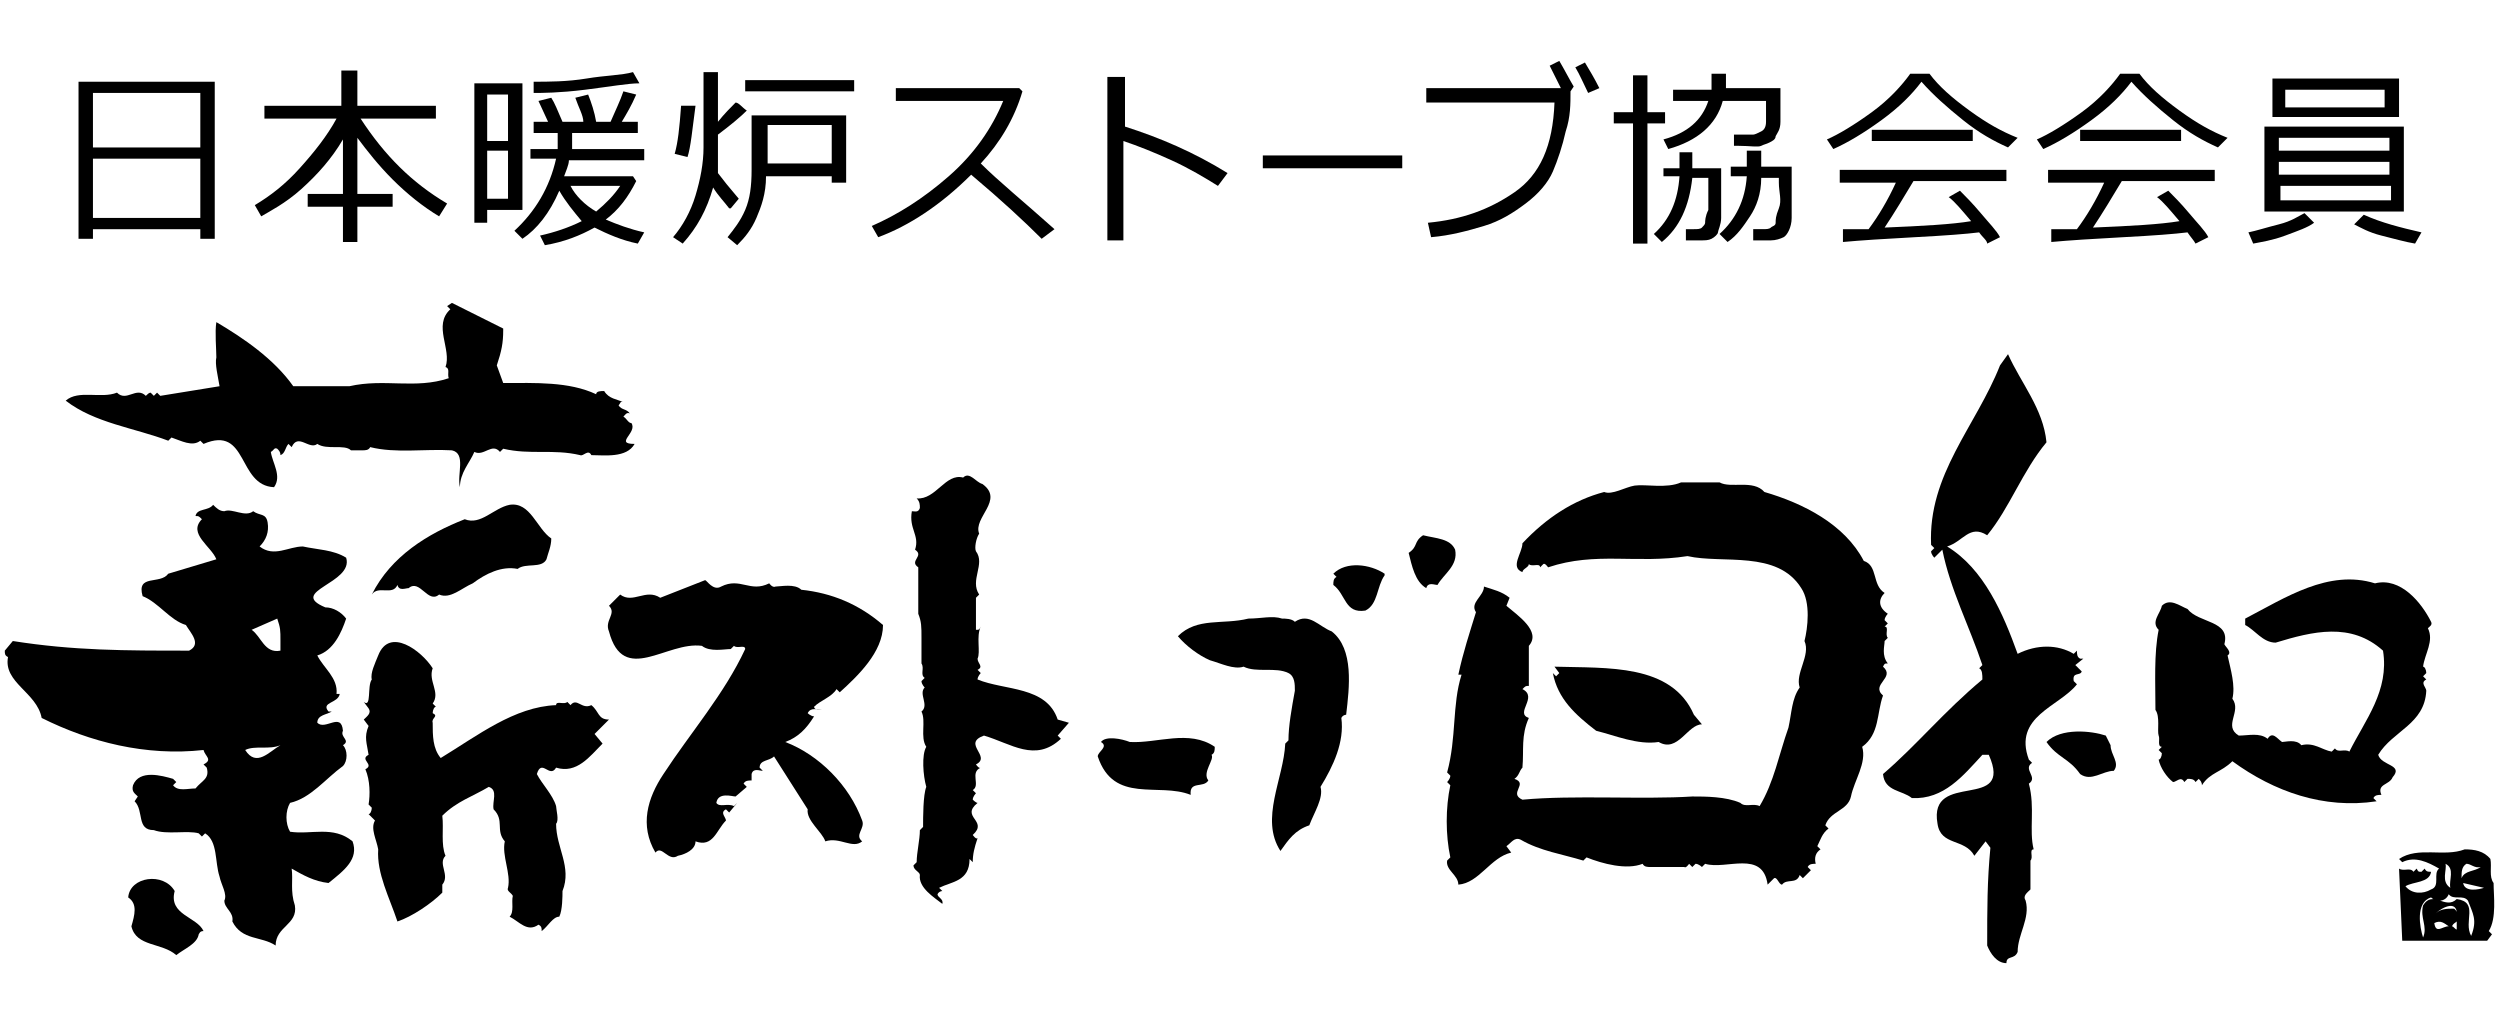
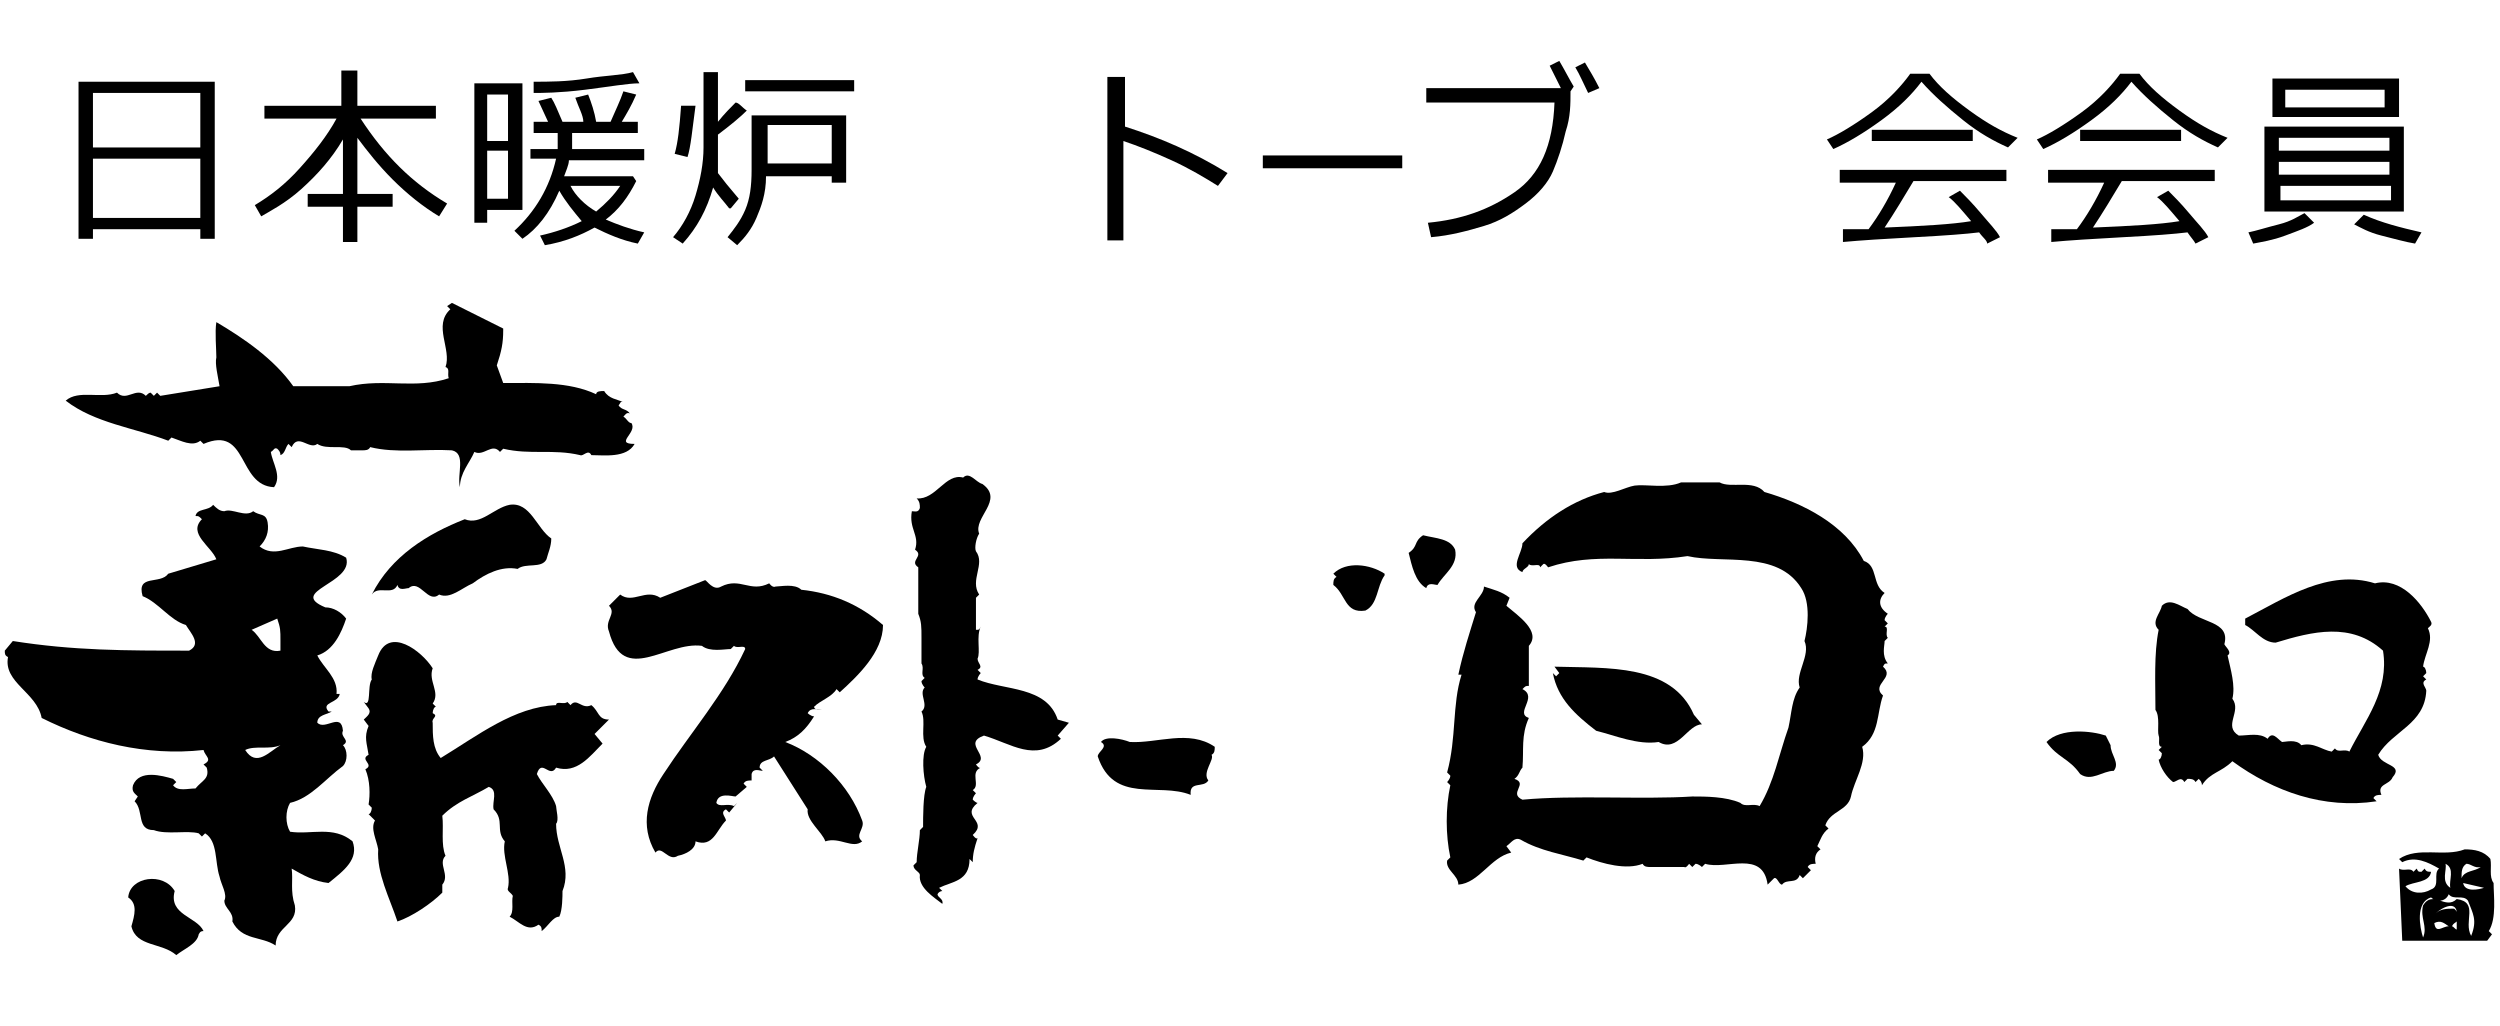
<svg xmlns="http://www.w3.org/2000/svg" version="1.1" viewBox="0 0 156 64">
  <g>
    <g id="_レイヤー_1" data-name="レイヤー_1">
      <g>
        <g>
-           <path d="M127.7,27.6c-1.5,1.8-2.3,4.1-3.7,5.8-1.1-.7-1.5.4-2.5.7,2.3,1.4,3.5,4.2,4.4,6.7,1.2-.6,2.5-.6,3.5,0l.2-.2c0,.2,0,.4.2.5h.2l-.5.4.4.4c-.1.3-.6,0-.5.6l.2.2c-1.1,1.4-4,2-3,4.7l.2.2c-.6.4.4.9-.2,1.3.4,1.5,0,2.9.3,4.1-.3,0,0,.5-.2.7v1.8c-.2.2-.5.4-.3.7.3,1.1-.5,2.1-.5,3.2-.2.5-.7.2-.7.7-.6,0-1-.6-1.2-1.1,0-2.3,0-4,.2-6.1l-.3-.4-.7.9c-.6-1.1-2.1-.6-2.3-2-.6-3.4,4.8-.7,3.2-4.3h-.4c-1.2,1.3-2.4,2.8-4.4,2.7-.6-.5-1.7-.4-1.8-1.5,2.1-1.8,3.8-3.9,6.2-5.9,0-.3,0-.6-.2-.7l.2-.2c-.8-2.4-2-4.7-2.5-7.2l-.5.5c0,0-.2-.2-.2-.4l.2-.2-.2-.2c-.2-4.4,2.8-7.4,4.3-11.2l.5-.7c.8,1.8,2.2,3.4,2.4,5.5" />
          <path d="M107.3,30.1c.7.4,2.1-.2,2.8.6,2.4.7,5,2,6.2,4.3.9.3.5,1.5,1.3,2-.4.4-.4.9.2,1.3,0,0-.2.2-.2.4l.2.2-.2.2c.3,0,0,.5.2.7l-.2.2c0,.3-.2.9.2,1.4-.2,0-.2,0-.3.2.8.7-.8,1.1,0,1.8-.4,1.1-.2,2.4-1.3,3.2.3,1-.5,2.1-.7,3.1-.2.9-1.3.9-1.6,1.8l.2.2c-.4.3-.5.7-.7,1.1l.2.2c-.3.2-.4.5-.3.9-.2,0-.4,0-.5.2l.2.2-.5.5-.2-.2c-.2.6-.8.2-1.1.6-.2,0-.3-.5-.5-.4l-.4.4c-.3-2.2-2.6-.9-3.9-1.3l-.2.2c0,0-.2-.2-.4-.2l-.2.2-.2-.2c0,0-.2.3-.3.2h-2.1c-.2,0-.4,0-.5-.2-1,.4-2.5,0-3.5-.4l-.2.2c-1.3-.4-2.7-.6-3.9-1.3-.4-.2-.6.2-.9.4l.3.4c-1.3.3-2,1.9-3.3,2,0-.6-.8-.9-.7-1.5l.2-.2c-.3-1.4-.3-3.1,0-4.5l-.2-.2c0,0,.2-.2.2-.4l-.2-.2c.6-2.2.3-4.2.9-6.1h-.2c.3-1.4.7-2.6,1.1-3.9-.4-.6.5-1,.5-1.6.6.2,1.1.3,1.6.7l-.2.5c.7.6,2.2,1.6,1.4,2.5v2.5c-.2,0-.2,0-.4.2,1,.5-.5,1.5.4,1.8-.5,1.1-.3,2-.4,3.1-.2.2-.2.5-.5.7.9.3-.4.9.5,1.3,3.2-.3,7.5,0,10.6-.2.8,0,2.1,0,3,.4.3.3.8,0,1.2.2.9-1.5,1.2-3.2,1.8-4.9.2-.9.2-1.8.7-2.5-.3-.9.7-2,.3-2.9.2-.8.4-2.4-.2-3.3-1.5-2.4-4.9-1.5-7.1-2-3.2.5-5.7-.3-8.7.7,0,0-.2-.3-.3-.2l-.2.2c0-.3-.5,0-.7-.2,0,.2-.4.3-.4.5-.8-.3,0-1.2,0-1.8,1.5-1.6,3.2-2.7,5.1-3.2.5.2,1.3-.3,1.9-.4.7-.1,2,.2,2.9-.2h2.4Z" />
          <path d="M151.7,38.8c.1.2-.1.3-.2.4.4.8-.2,1.6-.3,2.4.1,0,.2.2.2.4l-.2.2.2.2c-.4.2,0,.5,0,.7-.1,2.1-2.1,2.5-3,4,.2.7,1.6.6.9,1.4-.2.5-1,.4-.7,1.1-.2,0-.4,0-.5.2l.2.2c-3.3.5-6.4-.6-9-2.5-.7.7-1.4.7-1.9,1.5,0-.2-.1-.3-.2-.4l-.2.2c-.1-.2-.3-.2-.5-.2l-.2.2c-.2-.4-.5,0-.7,0-.4-.3-.8-.9-.9-1.4.1,0,.2-.2.2-.4l-.2-.2.2-.2c-.3,0-.1-.5-.2-.7-.1-.3.1-1.2-.2-1.6,0-1.7-.1-3.5.2-5-.5-.5.1-1,.2-1.5.5-.5,1.1,0,1.6.2.7.9,2.7.7,2.3,2.2.1.2.5.5.2.7.2.9.5,1.9.3,2.7.6.8-.6,1.7.4,2.3.6,0,1.3-.2,1.8.2.3-.5.6,0,.9.2.2,0,.9-.2,1.2.2.8-.2,1.3.3,1.9.4l.2-.2c.2.3.6,0,.9.2,1-2,2.5-3.8,2.1-6.3-2-1.8-4.4-1.2-6.7-.5-.8,0-1.3-.8-1.9-1.1v-.4c2.5-1.3,5.2-3.1,8.1-2.2,1.6-.4,2.9,1.2,3.5,2.4" />
          <path d="M105.7,44.6l.5.6c-.9,0-1.5,1.8-2.7,1.1-1.3.2-2.7-.4-3.9-.7-1.3-1-2.4-2-2.7-3.6l.2.2.2-.2-.3-.4c3.3.1,7.3-.2,8.7,3" />
          <path d="M131.7,46.5c0,.6.6,1.1.2,1.6-.7,0-1.4.7-2.1.2-.7-1-1.4-1-2.1-2,.9-.9,2.8-.7,3.7-.4l.3.6Z" />
          <path d="M60.1,29.8c.4-.4.8.3,1.2.4,1.4,1-.6,2.1-.2,3.1-.2.3-.3.9-.2,1.1.6.8-.4,1.8.2,2.7l-.2.2v2c.2,0,.2,0,.3-.2-.3.6,0,1.6-.2,2,0,.3.4.5,0,.7l.2.2c0,0-.2.2-.2.4,1.7.7,4.3.4,5,2.5l.7.2-.7.8.2.2c-1.6,1.5-3.1.3-4.8-.2-1.4.5.5,1.3-.5,1.8,0,0,.2.3.3.2-.7.3,0,1.1-.5,1.4l.2.2c0,0-.2.2-.2.4,0,0,.2.2.3.2-1.1.9.7,1.1-.3,2,0,0,.2.3.3.2-.2.6-.3,1-.3,1.5l-.2-.2c0,1.4-1.1,1.4-1.9,1.8l.2.2c0,0-.2,0-.3.2,0,.2.4.3.3.6-.5-.4-1.5-1-1.4-1.8,0-.2-.4-.3-.4-.6l.2-.2c0-.6.2-1.4.2-2l.2-.2c0-.6,0-2,.2-2.5-.2-.7-.3-2,0-2.5-.4-.6,0-1.6-.3-2.2.5-.4-.2-1.1.2-1.5,0,0-.2-.2-.2-.4l.2-.2c-.3-.2,0-.6-.2-.9v-1.6c0-.7,0-1-.2-1.5v-2.9c-.6-.4.4-.7-.2-1.1.3-.9-.4-1.3-.2-2.4.2,0,.4.1.5-.2,0-.2,0-.4-.2-.6,1.2.1,1.8-1.6,2.9-1.3" />
          <path d="M90.8,34.3c.2,1-.7,1.5-1.1,2.2-.2,0-.6-.2-.7.2-.7-.4-.9-1.4-1.1-2.2.6-.4.3-.7.9-1.1.8.2,1.7.2,2,.9" />
          <path d="M86.4,35.9c-.5.7-.4,1.8-1.2,2.2-1.3.2-1.2-1-2-1.6,0-.2,0-.4.2-.5l-.2-.2c.8-.8,2.3-.6,3.2,0" />
          <path d="M45,36.6c1.2-.6,1.8.4,3-.2,0,0,.2.3.4.2.3,0,1.2-.2,1.6.2,1.9.2,3.6.9,5.1,2.2,0,1.7-1.6,3.2-2.7,4.2l-.2-.2c-.3.5-1,.7-1.4,1.1,0,.2.3.2.5.2-.3,0-.7-.2-.9.2,0,0,.2.2.4.2-.5.8-1,1.3-1.8,1.6,2.1.8,4,2.7,4.8,4.9.2.5-.5.9,0,1.3-.6.5-1.4-.3-2.3,0-.2-.6-1.2-1.3-1.1-2l-2.1-3.3c-.3.3-.9.2-.9.7l.2.2c-.2,0-.6-.2-.7.2v.4c-.2,0-.4,0-.5.2l.2.2-.7.6c-.2,0-1.1-.3-1.2.4.2.3.7,0,1.1.2l.2-.2-.5.6-.2-.2c-.4.2,0,.5,0,.7-.6.6-.8,1.7-1.9,1.3,0,.5-.6.8-1.1.9-.6.4-1-.7-1.4-.2-1-1.7-.5-3.4.5-4.9,1.7-2.6,3.8-5,5.1-7.8,0-.3-.5,0-.7-.2l-.2.2c-.4,0-1.3.2-1.8-.2-2.2-.3-4.9,2.5-5.8-.9-.3-.7.5-1.1,0-1.6l.7-.7c.8.6,1.6-.4,2.5.2l2.8-1.1c.1,0,.5.7,1,.4" />
-           <path d="M80.8,38.8c.9-.6,1.5.3,2.3.6,1.4,1.1,1.1,3.5.9,5.2,0,0-.2,0-.3.2.2,1.5-.5,3-1.3,4.3.2.7-.4,1.6-.7,2.4-.9.3-1.3.9-1.8,1.6-1.3-2,.2-4.5.3-6.7l.2-.2c0-.9.2-2,.4-3.1,0-.4,0-.9-.4-1.1-.8-.4-2,0-2.8-.4-.6.2-1.4-.2-2.1-.4-.7-.3-1.5-.9-2-1.5,1.2-1.2,2.8-.7,4.4-1.1.8,0,1.5-.2,2.1,0,.2,0,.6,0,.8.2" />
          <path d="M75.8,46.6c0,.2,0,.4-.2.5.2.3-.6,1.1-.2,1.6-.3.5-1.2,0-1.1.9-2-.8-4.8.6-5.8-2.4,0-.3.7-.6.2-.9.3-.4,1.3-.2,1.8,0,1.7.1,3.7-.8,5.3.3" />
          <path d="M153.7,55.1l1.3.3h.1-.1c-.3.1-1.2.3-1.3-.3M154.2,58.4c-.5-.9.5-2.1-.9-2.3-.7.7-1.5-.6-2.1.4-.2.8.3,1.3,0,2-.2-.6-.5-2.2.5-2.5.3.3.9.3,1.1-.2.3.4.9,0,1.2.4.3.8.6,1.2.2,2.2M153.3,57.5v.5c-.1,0-.2-.2-.3-.2h-.2c-.4,0-.8.5-.9-.2.4-.2.6,0,.9.2h.2c.1-.2.2-.2.3-.3v-.6c0,0-.1-.2-.2-.2-.4,0-.9,0-1.2.4.2-.3,1.3-1,1.4-.2v.6ZM152.6,53.9c.6.3.2,1,.3,1.5-.6-.4-.2-1.1-.3-1.5M153.9,53.9c.3,0,.5.3.9.2-.4.3-1,.2-1.2.7,0-.4,0-.7.3-.9M155.6,55.1c-.3-.4-.1-1-.2-1.5-.4-.5-1-.6-1.6-.6-1.3.5-2.9-.2-4.1.6l.2.2c.8-.4,1.6,0,2.3.4-.4.3.1,1.1-.5,1.3-.5.3-1.2.3-1.6-.2.5-.3,1.5-.2,1.6-.9-.2,0-.3,0-.4-.2l-.2.2c-.2,0-.2,0-.3-.2l-.2.2c-.2-.3-.6,0-.9-.2l.2,4.5h5.3l.3-.4-.2-.2c.5-.8.3-2.2.3-3" />
          <path d="M31.4,20.6c0,.8-.1,1.3-.4,2.2l.4,1.1c2,0,4.1-.1,5.8.7,0-.2.3-.2.5-.2.3.5.8.5,1.2.7-.2-.1-.2.1-.3.2.2.3.5.2.7.5-.2-.1-.3.1-.4.2.2.1.3.4.5.4.4.6-1.1,1.3.2,1.3-.5.9-1.9.7-2.7.7-.2-.4-.5.1-.7,0-1.7-.4-3.1,0-4.8-.4l-.2.2c-.5-.6-1,.3-1.6,0-.3.7-.9,1.3-.9,2.2-.2-.8.4-2.1-.5-2.3-1.7-.1-3.5.2-5.1-.2-.1.2-.3.2-.5.2h-.2c-.1,0-.3,0-.5,0-.4-.4-1.5,0-2.1-.4-.5.4-1.2-.7-1.6.2l-.2-.2c-.2.2-.2.6-.5.7,0-.2-.1-.3-.2-.4-.2-.1-.2.1-.4.2.1.7.7,1.5.2,2.2-2.3-.1-1.6-3.9-4.4-2.7l-.2-.2c-.5.4-1.2,0-1.8-.2l-.2.2c-2.1-.8-4.6-1.1-6.4-2.5.8-.7,2.2-.1,3.2-.5.6.6,1.2-.4,1.8.2.1-.1.2-.2.3-.2l.2.2.2-.2.2.2,3.7-.6c-.1-.6-.3-1.4-.2-1.8,0-.5-.1-1.6,0-2.2,1.7,1,3.6,2.3,4.8,4h3.5c2.2-.5,4.1.2,6.2-.5-.1-.3.1-.6-.2-.7.4-1.1-.8-2.6.3-3.6l-.2-.2.3-.2,3.2,1.6Z" />
          <path d="M34.4,33.6c0,.5-.2.9-.3,1.3-.3.6-1.3.2-1.8.6-1-.2-2,.3-2.8.9-.7.3-1.4,1-2.1.7-.7.6-1.2-1-1.9-.4-.2,0-.6.2-.7-.2-.3.7-1.2,0-1.6.6,1.2-2.4,3.5-3.8,5.8-4.7,1,.4,1.8-.7,2.8-.9,1.3-.2,1.7,1.5,2.6,2.1" />
          <path d="M27,41.7c-.3.8.5,1.5,0,2.2l.2.2c-.1,0-.2.2-.2.4.4.2-.1.3,0,.6,0,.8,0,1.6.5,2.2,2.3-1.4,4.6-3.2,7.2-3.3,0-.3.5,0,.7-.2l.2.2c.4-.5.7.3,1.3,0,.5.4.4.9,1.1.9l-.9.9.5.6c-.8.8-1.6,1.9-2.9,1.5-.4.7-.9-.6-1.2.4.3.6,1,1.3,1.2,2,0,.2.2.9,0,1.1,0,1.5,1,2.7.4,4.2,0,.3,0,1.2-.2,1.6-.4,0-.7.6-1.1.9,0-.2,0-.3-.2-.4-.7.5-1.2-.2-1.8-.5.3-.3.1-.9.2-1.3-.1-.2-.4-.3-.3-.5.2-.9-.4-2-.2-2.9-.6-.7,0-1.3-.7-2-.1-.5.3-1.2-.3-1.4-1,.6-2,.9-2.9,1.8.1.8-.1,1.8.2,2.5-.5.5.3,1.2-.2,1.8v.5c-.7.7-1.9,1.5-2.8,1.8-.5-1.5-1.3-3-1.2-4.5-.1-.6-.5-1.3-.2-1.8l-.4-.4c.1,0,.2-.2.2-.4l-.2-.2c.1-.6.1-1.5-.2-2.2.6-.3-.4-.6.2-.9-.1-.7-.3-1.1,0-1.8l-.3-.4c.2-.2.5-.4.3-.7l-.3-.4c.5.4.2-1,.5-1.4-.1-.4.2-1,.4-1.5.7-1.8,2.7-.3,3.4.8" />
          <path d="M15.3,46.8c.6-.3,1.5,0,2.2-.3.1,0,.2,0,.3,0-.1,0-.2,0-.3,0-.7.4-1.5,1.4-2.2.3M17.3,38.6c.2.6.2.7.2,1.4v.6c-1,.2-1.2-.9-1.8-1.3l1.6-.7ZM22,52.5c-1.2-1-2.6-.4-3.9-.6-.3-.5-.3-1.3,0-1.8,1.3-.3,2.2-1.5,3.3-2.3.3-.3.3-1,0-1.3.5-.3-.2-.5,0-.9-.1-1.2-1.1,0-1.6-.5,0-.5.6-.5.9-.7h-.2c-.5-.6.6-.5.7-1.1h-.2c.1-1-.8-1.6-1.2-2.4,1-.3,1.5-1.4,1.8-2.3-.3-.4-.8-.7-1.3-.7-2.4-1,1.8-1.5,1.3-3.1-.8-.5-1.8-.5-2.7-.7-.9,0-1.8.7-2.7,0,.4-.4.6-.9.5-1.5s-.5-.4-.9-.7c-.5.4-1.3-.2-1.8,0-.3,0-.5-.2-.7-.4-.3.4-1,.2-1.1.7.2,0,.2,0,.4.2-.9.9.6,1.7.9,2.5l-3,.9c-.5.7-2,0-1.6,1.4,1,.4,1.7,1.5,2.7,1.8.3.5,1,1.2.2,1.6-4,0-7.2,0-11-.6l-.5.6c0,.2,0,.3.2.4-.3,1.6,1.8,2.2,2.1,3.8,3,1.5,6.5,2.4,10.1,2,.1.4.6.6,0,.9l.2.2c.2.7-.3.8-.7,1.3-.5,0-1.1.2-1.4-.2l.2-.2-.2-.2c-.7-.2-2.1-.6-2.5.4-.1.4.1.5.3.7l-.2.3c.6.6.1,1.8,1.2,1.8.8.3,2.1,0,2.8.2l.2.2.2-.2c.8.5.6,1.8.9,2.7.1.5.5,1.1.3,1.5,0,.5.6.7.5,1.3.6,1.2,1.8.9,2.7,1.5,0-1.2,1.4-1.3,1.2-2.5-.3-.9-.1-1.6-.2-2.3.7.4,1.4.8,2.3.9,1-.8,1.9-1.5,1.5-2.6" />
          <path d="M10.9,55.6c-.4,1.5,1.4,1.6,1.8,2.5-.1,0-.2,0-.3.2-.1.6-.9.9-1.4,1.3-.9-.8-2.5-.5-2.8-1.8.2-.7.4-1.4-.2-1.8.1-1.3,2.2-1.6,2.9-.4" />
        </g>
        <g>
          <path d="M12.5,14.3h-6.7v.6h-.9V5.1h8.5v9.8h-.9v-.6h0ZM12.5,9.2v-3.4h-6.7v3.4s6.7,0,6.7,0ZM5.8,13.6h6.7v-3.7h-6.7v3.7Z" />
          <path d="M16.3,13.5l-.4-.7c1-.6,1.9-1.3,2.8-2.3s1.7-2,2.3-3.1h-4.5v-.8h4.8v-2.2h1v2.2h4.9v.8h-4.7c1.5,2.3,3.2,4,5.4,5.3l-.5.8c-1-.6-2-1.4-2.9-2.3-.9-.9-1.6-1.8-2.2-2.6v3.5h2.2v.8h-2.2v2.2h-.9v-2.2h-2.2v-.8h2.2v-3.4c-.7,1.2-1.6,2.2-2.6,3.1s-2,1.4-2.5,1.7Z" />
          <path d="M30.4,13.1v.8h-.8V5.2h3v7.9h-2.2ZM31.7,5.9h-1.3v2.9h1.3v-2.9ZM30.4,9.4v3h1.3v-3s-1.3,0-1.3,0ZM34.9,11.9c-.6,1.4-1.4,2.4-2.3,3l-.5-.5c1.3-1.2,2.2-2.7,2.6-4.5h-1.6v-.6h1.7c0-.3,0-.7,0-1h-1.5v-.7h.9l-.6-1.3.8-.2c.2.3.4.8.7,1.5h1.3c0-.4-.3-.9-.5-1.5l.8-.2c.2.5.4,1.1.5,1.7h.9c.3-.7.6-1.3.8-1.9l.8.2c-.3.7-.6,1.2-.9,1.7h1v.7h-4.1c0,.4,0,.7,0,1h4.5v.7h-4.7c0,.3-.2.7-.3,1h4.3l.2.3c-.5,1-1.1,1.8-1.9,2.4.7.3,1.5.6,2.4.8l-.4.7c-1-.2-1.9-.6-2.7-1-.9.5-1.9.9-3.1,1.1l-.3-.6c.9-.2,1.8-.5,2.6-.9-.5-.6-1-1.2-1.4-1.9ZM33.3,5.8v-.7c.9,0,2.1,0,3.3-.2s2.2-.2,2.9-.4l.4.7c-.7,0-1.8.2-3.4.4-1.6.2-2.7.2-3.2.2ZM37.2,13.2c.6-.5,1.1-1,1.5-1.6h-3.1c.3.6.9,1.2,1.6,1.6Z" />
          <path d="M42.9,9.8l-.8-.2c.2-.7.3-1.6.4-3h.9c-.2,1.5-.3,2.6-.5,3.2ZM45.5,13c-.3-.4-.7-.8-1-1.3-.4,1.4-1,2.5-1.9,3.5l-.6-.4c.6-.7,1.1-1.6,1.4-2.6s.5-2,.5-3v-4.7h.9v3.1c.4-.5.8-.9,1.1-1.2.2,0,.4.3.7.5-.4.4-1,.9-1.8,1.5v.6c0,.6,0,1.2,0,1.8.3.4.7.9,1.3,1.6l-.5.6ZM51.9,11.3v-.3h-4.1c0,1.1-.3,1.9-.6,2.6s-.7,1.2-1.2,1.7l-.6-.5c.4-.5.8-1,1.1-1.7s.4-1.5.4-2.5v-3.4h5.9v4.2h-.9ZM46.5,5.7v-.7h6.8v.7h-6.8ZM51.9,7.8h-4v2.4h4v-2.4Z" />
-           <path d="M65.8,14.3l-.8.6c-1.1-1.1-2.5-2.4-4.4-4-1.9,1.9-3.9,3.2-5.8,3.9l-.4-.7c1.6-.7,3.2-1.7,4.8-3.1s2.7-3,3.4-4.7h-6.7v-.8h7.7l.2.2c-.5,1.7-1.4,3.2-2.6,4.5,1.1,1.1,2.7,2.4,4.6,4.1Z" />
          <path d="M76.6,10.8l-.6.8c-.8-.5-1.8-1.1-2.9-1.6s-2.1-.9-3-1.2v6.2h-1V4.8h1.1v3.1c2.2.7,4.3,1.6,6.4,2.9Z" />
          <path d="M87.5,10.5h-8.7v-.8h8.7v.8Z" />
          <path d="M98,5.7c0,.8,0,1.6-.3,2.5-.2.9-.5,1.8-.8,2.5s-.9,1.4-1.7,2c-.8.6-1.6,1.1-2.6,1.4s-2.1.6-3.3.7l-.2-.9c2.1-.2,3.8-.8,5.4-1.9s2.4-2.9,2.5-5.6h-8v-.9h8.4c-.3-.6-.5-1-.7-1.4l.6-.3c.3.5.6,1.1.9,1.6l-.2.3ZM99.8,5.5l-.7.3c-.3-.6-.5-1.1-.8-1.6l.6-.3c.3.5.6,1,.9,1.6Z" />
-           <path d="M101.9,15.2v-7.5h-1.2v-.7h1.2v-2.3h.9v2.3h1.1v.7h-1.1v7.5h-.9ZM103.7,15.1l-.5-.5c1-.9,1.5-2.1,1.6-3.6h-1v-.5h1v-1h.8v1h1.8v1.9c0,.4,0,.8,0,1.2s-.2.8-.2.9-.2.3-.4.4c-.2.1-.4.1-.7.1h-.9v-.7c0,0,.5,0,.5,0,.2,0,.4,0,.5-.1s.2-.2.2-.3,0-.4.2-.8c0-.4,0-1,0-1.6v-.4h-1c-.2,1.8-.8,3.1-1.9,4ZM104.1,9.3l-.3-.6c1.5-.4,2.4-1.2,2.8-2.4h-2.2v-.7h2.4c0-.3,0-.6,0-1h.9c0,.3,0,.6,0,.9h3.4v.4c0,.7,0,1.2,0,1.7s-.2.7-.3.9c0,.2-.2.3-.4.4-.2.1-.3.1-.5.2s-.7,0-1.4,0h-.3v-.7h1.2c.1,0,.3-.1.5-.2.2-.1.3-.3.3-.6s0-.7,0-1.3h-2.7c-.4,1.5-1.6,2.5-3.4,3ZM109.4,15v-.7c0,0,.6,0,.6,0,.2,0,.4,0,.5-.1s.3-.1.3-.3,0-.4.2-.9,0-1,0-1.6v-.3h-1.1c0,1-.3,1.8-.7,2.4-.4.6-.8,1.2-1.4,1.6l-.5-.5c1-.9,1.6-2.1,1.7-3.6h-1v-.6h1v-1h.9v1h1.9v.8c0,1,0,1.8,0,2.4s-.3,1.1-.5,1.2c-.2.1-.5.2-.8.2h-1.1Z" />
          <path d="M125.3,9.2c-.9-.4-1.8-.9-2.8-1.7s-1.9-1.6-2.6-2.4c-.6.8-1.4,1.6-2.5,2.4s-2.1,1.4-3,1.8l-.4-.6c.7-.3,1.7-.9,2.8-1.7s1.9-1.7,2.4-2.4h1.2c.6.8,1.4,1.5,2.5,2.3s2,1.3,3,1.7l-.6.6ZM115,15.1v-.8h1.6c.6-.8,1.2-1.8,1.7-2.9h-3.5v-.8h10.4v.7h-5.8c-.6,1-1.2,2-1.8,2.9,2.4-.1,4.2-.2,5.4-.4-.6-.7-1-1.2-1.4-1.5l.7-.4c.3.3.8.8,1.3,1.4.5.6,1,1.1,1.2,1.5l-.8.4c0-.2-.3-.4-.5-.7-.8.1-2.1.2-4,.3s-3.4.2-4.5.3ZM116.8,8.8v-.7h6.3v.7h-6.3Z" />
          <path d="M138.4,9.2c-.9-.4-1.8-.9-2.8-1.7s-1.9-1.6-2.6-2.4c-.6.8-1.4,1.6-2.5,2.4s-2.1,1.4-3,1.8l-.4-.6c.7-.3,1.7-.9,2.8-1.7s1.9-1.7,2.4-2.4h1.2c.6.8,1.4,1.5,2.5,2.3,1.1.8,2,1.3,3,1.7l-.6.6ZM128,15.1v-.8h1.6c.6-.8,1.2-1.8,1.7-2.9h-3.5v-.8h10.4v.7h-5.8c-.6,1-1.2,2-1.8,2.9,2.4-.1,4.2-.2,5.4-.4-.6-.7-1-1.2-1.4-1.5l.7-.4c.3.3.8.8,1.3,1.4.5.6,1,1.1,1.2,1.5l-.8.4c-.1-.2-.3-.4-.5-.7-.8.1-2.1.2-4,.3-1.9.1-3.4.2-4.5.3ZM129.8,8.8v-.7h6.3v.7h-6.3Z" />
          <path d="M140.6,15.2l-.3-.7c.5-.1,1.1-.3,1.9-.5s1.2-.5,1.6-.7l.6.6c-.4.3-1,.5-1.8.8s-1.5.4-2,.5ZM141.3,13.2v-5.3h8.7v5.3s-8.7,0-8.7,0ZM141.8,7.3v-2.4h7.9v2.4h-7.9ZM142.2,9.4h6.9v-.8h-6.9v.8ZM142.2,10.9h6.9v-.8h-6.9v.8ZM149.2,11.6h-6.9v.9h6.9v-.9ZM148.8,5.6h-6.2v1.1h6.2v-1.1ZM150.7,15.2c-.6-.1-1.3-.3-2.1-.5s-1.3-.5-1.7-.7l.6-.6c1.1.5,2.3.8,3.6,1.1l-.4.7Z" />
        </g>
      </g>
    </g>
  </g>
</svg>